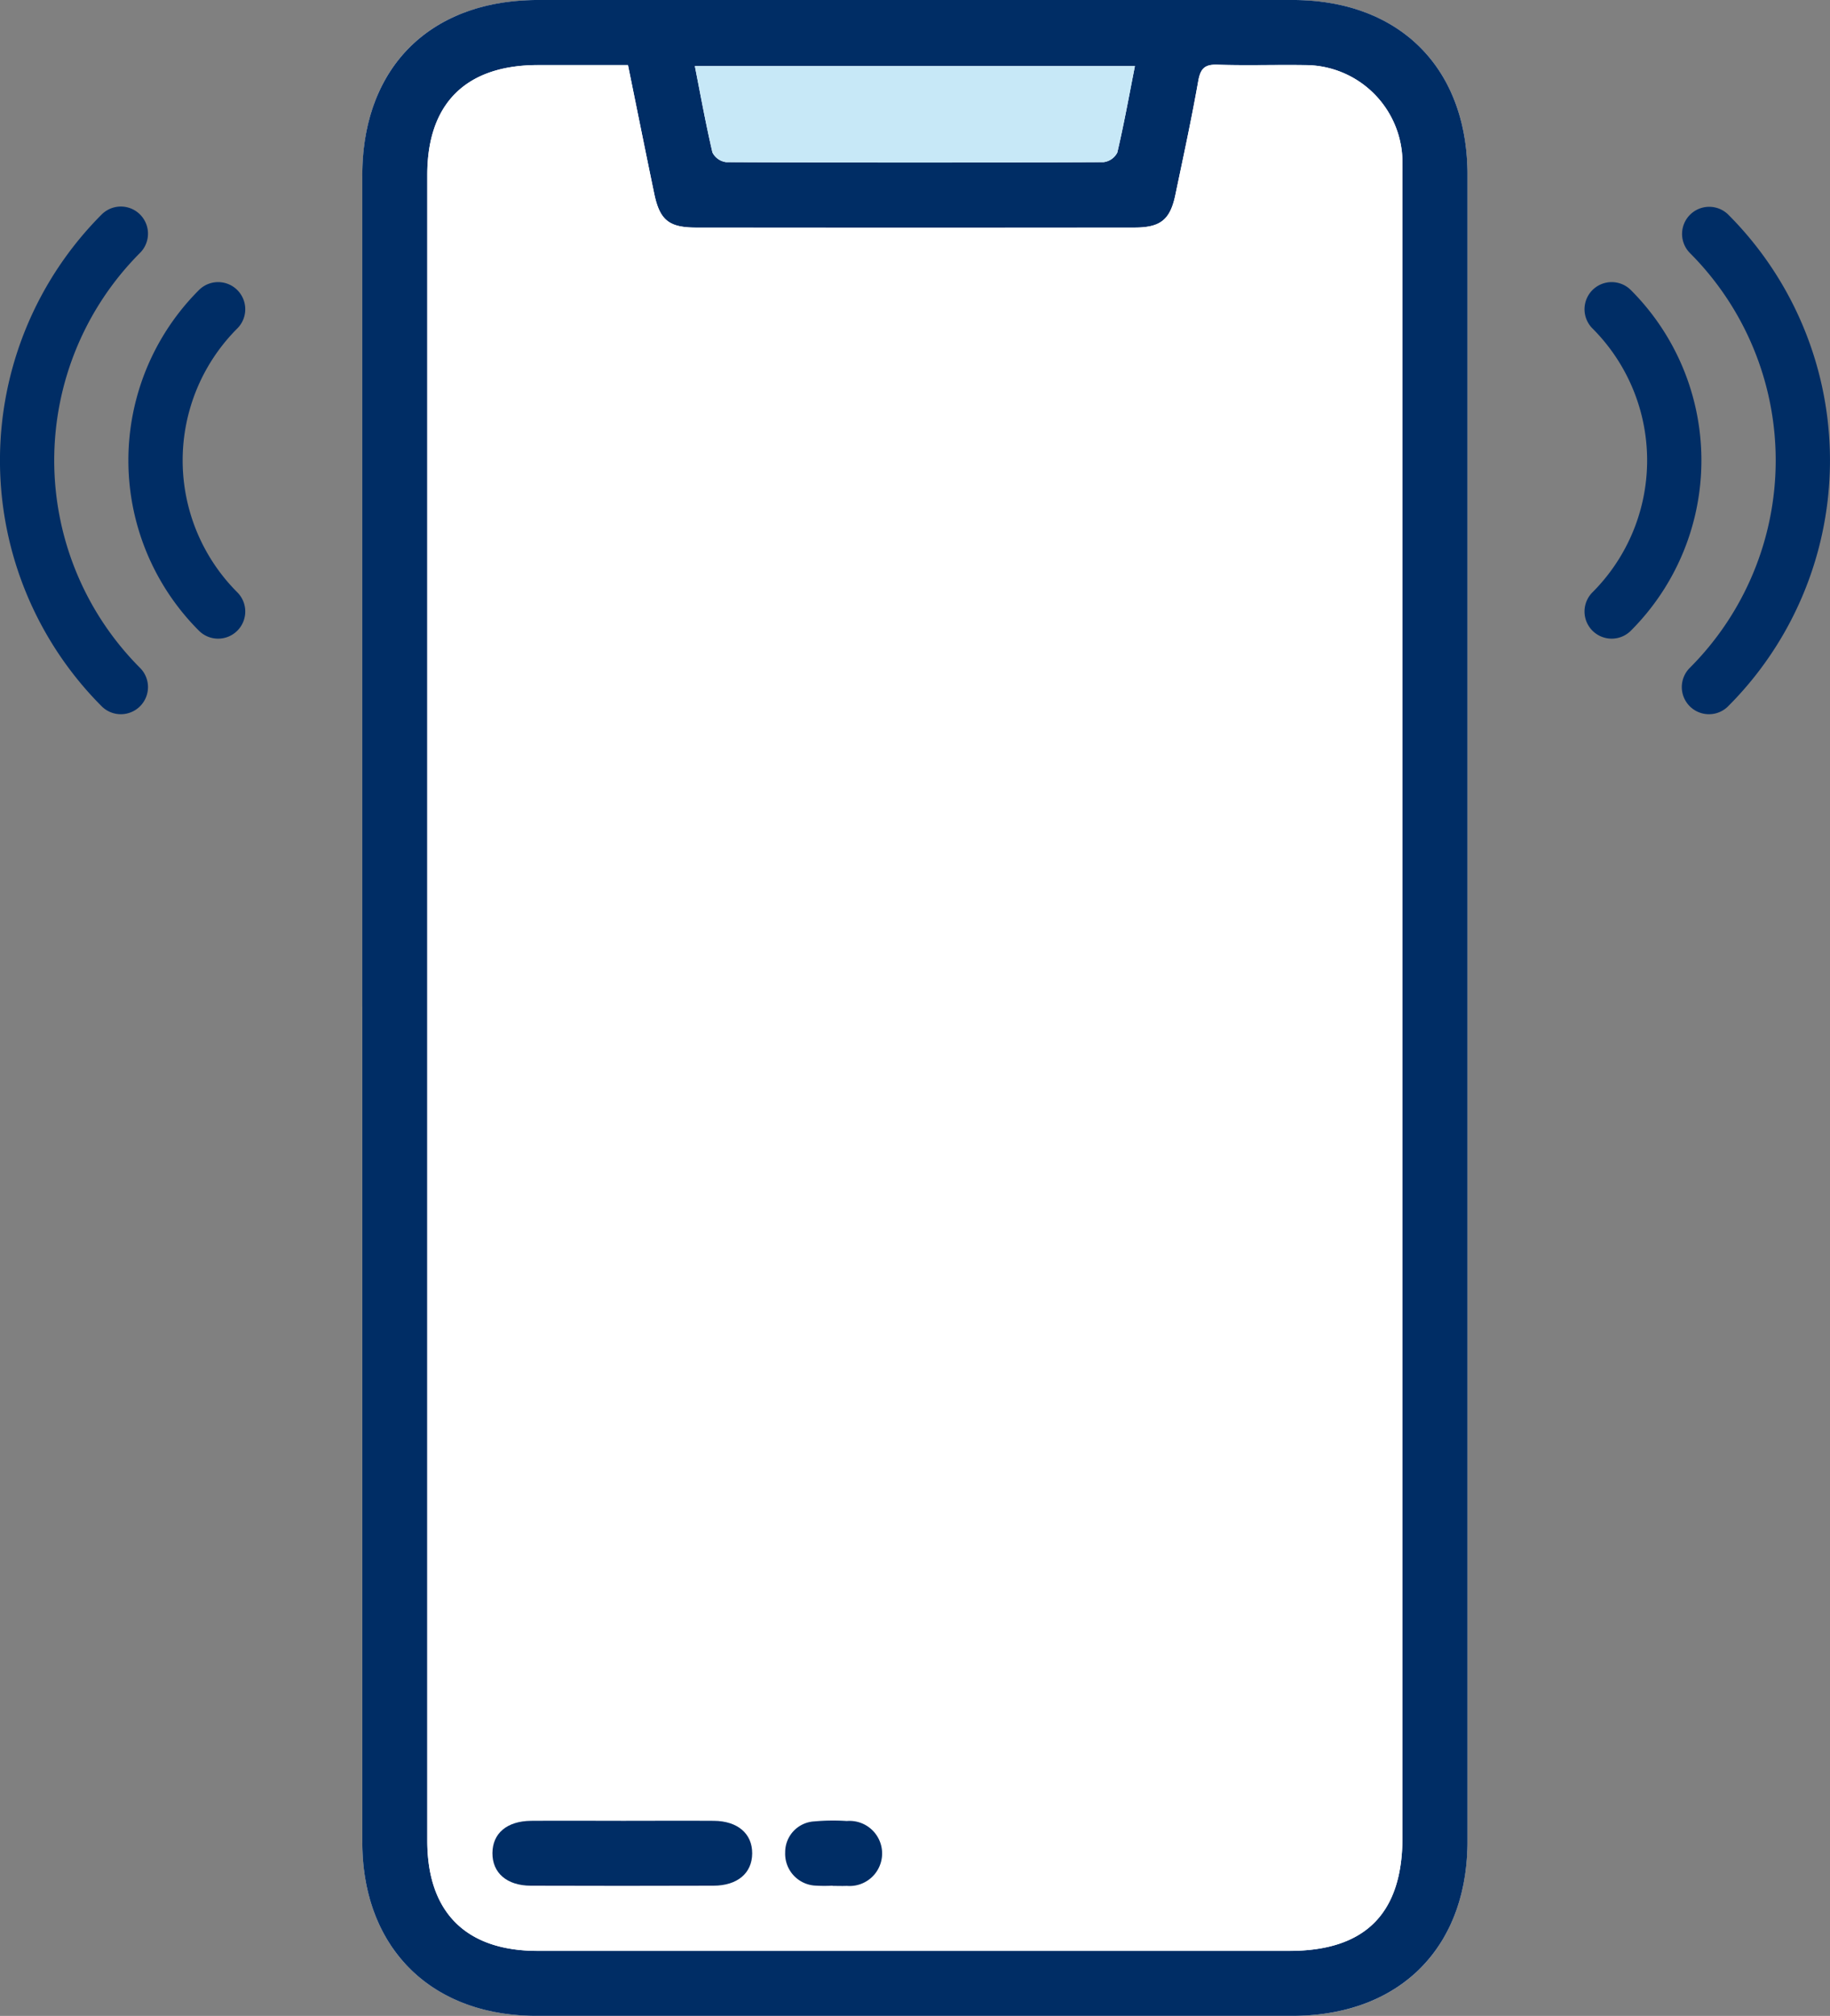
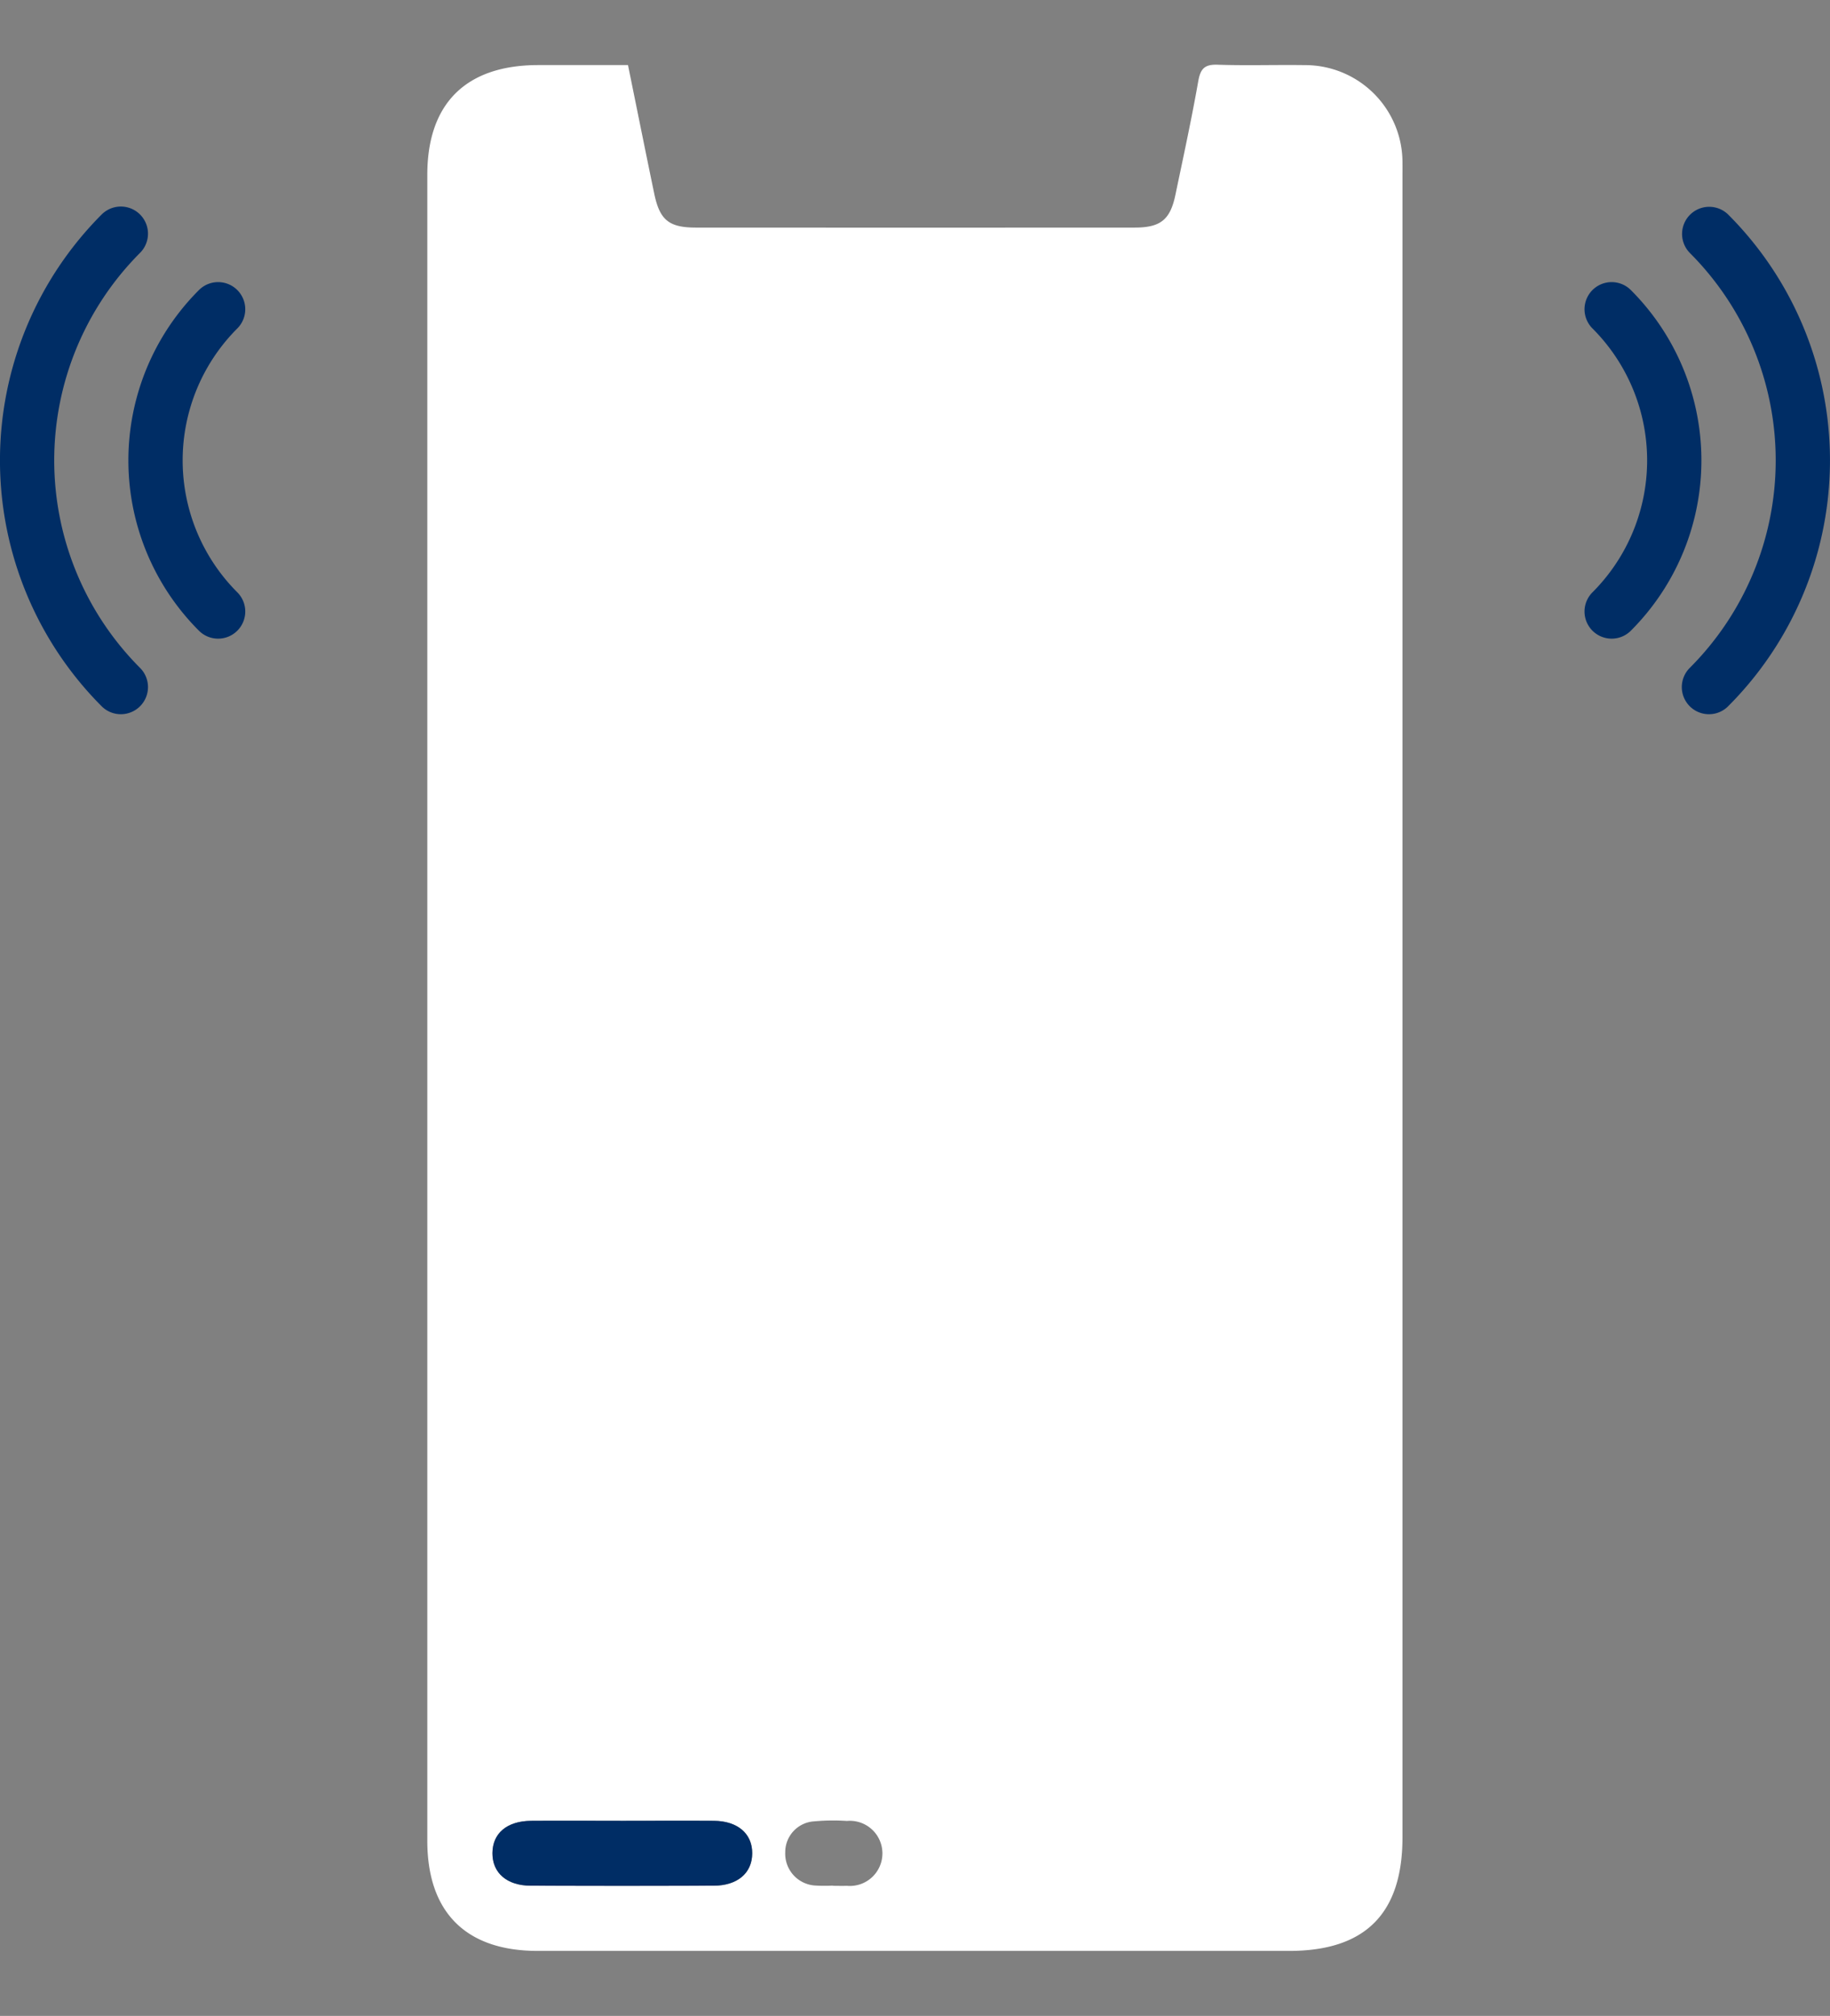
<svg xmlns="http://www.w3.org/2000/svg" id="グループ_1498" data-name="グループ 1498" width="108.715" height="119.756" viewBox="0 0 108.715 119.756">
  <rect x="0" y="0" width="108.715" height="119.756" fill="#808080" stroke="none" />
  <defs>
    <clipPath id="clip-path">
      <rect id="長方形_375" data-name="長方形 375" width="108.715" height="119.756" fill="none" />
    </clipPath>
  </defs>
  <g id="グループ_1497" data-name="グループ 1497" clip-path="url(#clip-path)">
-     <path id="パス_1284" data-name="パス 1284" d="M66.757,59.812q0,24.805,0,49.61c0,6.273,4.065,10.332,10.345,10.333q22.447,0,44.893,0c6.372,0,10.417-4.03,10.417-10.384q0-49.489,0-98.979c0-6.359-4.04-10.39-10.407-10.391Q99.62,0,77.234,0c-6.459,0-10.476,4-10.476,10.441q0,24.685,0,49.369" transform="translate(-45.233 -0.001)" fill="#fff" />
-     <path id="パス_1285" data-name="パス 1285" d="M66.757,59.812q0-24.684,0-49.369C66.758,4.006,70.776,0,77.234,0q22.386,0,44.772,0c6.367,0,10.407,4.032,10.407,10.391q0,49.489,0,98.979c0,6.354-4.045,10.383-10.417,10.384q-22.447,0-44.893,0c-6.28,0-10.344-4.06-10.345-10.333q0-24.8,0-49.61M82.54,3.865H77.2c-4.285,0-6.584,2.277-6.584,6.523q0,49.479,0,98.958c0,4.256,2.3,6.547,6.561,6.547q22.321,0,44.642,0c4.518,0,6.729-2.216,6.729-6.743q0-49.3,0-98.6c0-.282,0-.563,0-.845a5.785,5.785,0,0,0-5.814-5.838c-1.729-.028-3.46.034-5.187-.024-.781-.026-1.006.262-1.135,1-.4,2.254-.885,4.492-1.354,6.734-.308,1.476-.884,1.941-2.422,1.942q-13.031.009-26.061,0c-1.606,0-2.151-.446-2.478-2.018-.522-2.509-1.026-5.022-1.559-7.638m3.975.063c.347,1.759.652,3.455,1.045,5.131a1.057,1.057,0,0,0,.812.575q11.211.047,22.422,0a1.057,1.057,0,0,0,.817-.569c.393-1.676.7-3.372,1.047-5.137Z" transform="translate(-45.234 -0.001)" fill="#002d65" />
    <path id="パス_1286" data-name="パス 1286" d="M90.658,11.943c.533,2.615,1.037,5.129,1.559,7.638.327,1.572.872,2.017,2.478,2.018q13.031.007,26.061,0c1.539,0,2.114-.466,2.422-1.942.468-2.241.957-4.48,1.354-6.734.129-.735.354-1.024,1.135-1,1.727.058,3.458,0,5.187.024a5.785,5.785,0,0,1,5.814,5.838c.005.281,0,.563,0,.845q0,49.3,0,98.6c0,4.527-2.211,6.743-6.729,6.743q-22.321,0-44.642,0c-4.266,0-6.561-2.291-6.561-6.547q0-49.479,0-98.958c0-4.246,2.3-6.52,6.584-6.523h5.336m-.324,104.3c-1.81,0-3.62-.011-5.43,0-1.433.011-2.287.739-2.294,1.915s.853,1.934,2.272,1.939q5.431.02,10.86,0c1.421,0,2.289-.752,2.3-1.918s-.859-1.925-2.274-1.937c-1.81-.015-3.62,0-5.43,0m12.482,3.847v.015c.281,0,.564.01.844,0a1.935,1.935,0,1,0,0-3.854,12.367,12.367,0,0,0-1.928.023A1.832,1.832,0,0,0,100,118.117a1.894,1.894,0,0,0,1.734,1.969,8.88,8.88,0,0,0,1.085.007" transform="translate(-53.351 -8.079)" fill="#fff" />
-     <path id="パス_1287" data-name="パス 1287" d="M128.039,12.18h26.142c-.349,1.765-.653,3.461-1.047,5.137a1.057,1.057,0,0,1-.817.569q-11.211.047-22.422,0a1.057,1.057,0,0,1-.812-.575c-.393-1.676-.7-3.372-1.045-5.131" transform="translate(-86.758 -8.253)" fill="#c7e8f7" />
    <path id="パス_1288" data-name="パス 1288" d="M98.471,335.484c1.81,0,3.62-.012,5.43,0,1.415.012,2.281.766,2.274,1.937s-.875,1.913-2.3,1.917q-5.43.018-10.86,0c-1.419-.005-2.28-.764-2.272-1.939s.861-1.9,2.294-1.915c1.81-.014,3.62,0,5.43,0" transform="translate(-61.489 -227.318)" fill="#002d65" />
-     <path id="パス_1289" data-name="パス 1289" d="M147.487,339.3a8.875,8.875,0,0,1-1.085-.007,1.894,1.894,0,0,1-1.734-1.969,1.832,1.832,0,0,1,1.733-1.842,12.365,12.365,0,0,1,1.928-.023,1.934,1.934,0,1,1,0,3.854c-.281.012-.563,0-.844,0V339.3" transform="translate(-98.023 -227.282)" fill="#002d65" />
    <path id="パス_1290" data-name="パス 1290" d="M101.524,68.212a1.612,1.612,0,0,1-1.14-2.752,17.434,17.434,0,0,0,0-24.654,1.612,1.612,0,0,1,2.279-2.28,20.657,20.657,0,0,1,0,29.214,1.6,1.6,0,0,1-1.14.472m-94.344,0a1.607,1.607,0,0,1-1.14-.472,20.681,20.681,0,0,1,0-29.214,1.612,1.612,0,0,1,2.28,2.28,17.453,17.453,0,0,0,0,24.654,1.612,1.612,0,0,1-1.14,2.752m88.565-4.489a1.612,1.612,0,0,1-1.14-2.752,11.084,11.084,0,0,0,0-15.676,1.612,1.612,0,0,1,2.28-2.28,14.308,14.308,0,0,1,0,20.236,1.607,1.607,0,0,1-1.14.472m-82.786,0a1.608,1.608,0,0,1-1.14-.472,14.309,14.309,0,0,1,0-20.236,1.612,1.612,0,0,1,2.28,2.28,11.084,11.084,0,0,0,0,15.676,1.612,1.612,0,0,1-1.14,2.752" transform="translate(0 -25.784)" fill="#002d65" />
  </g>
</svg>